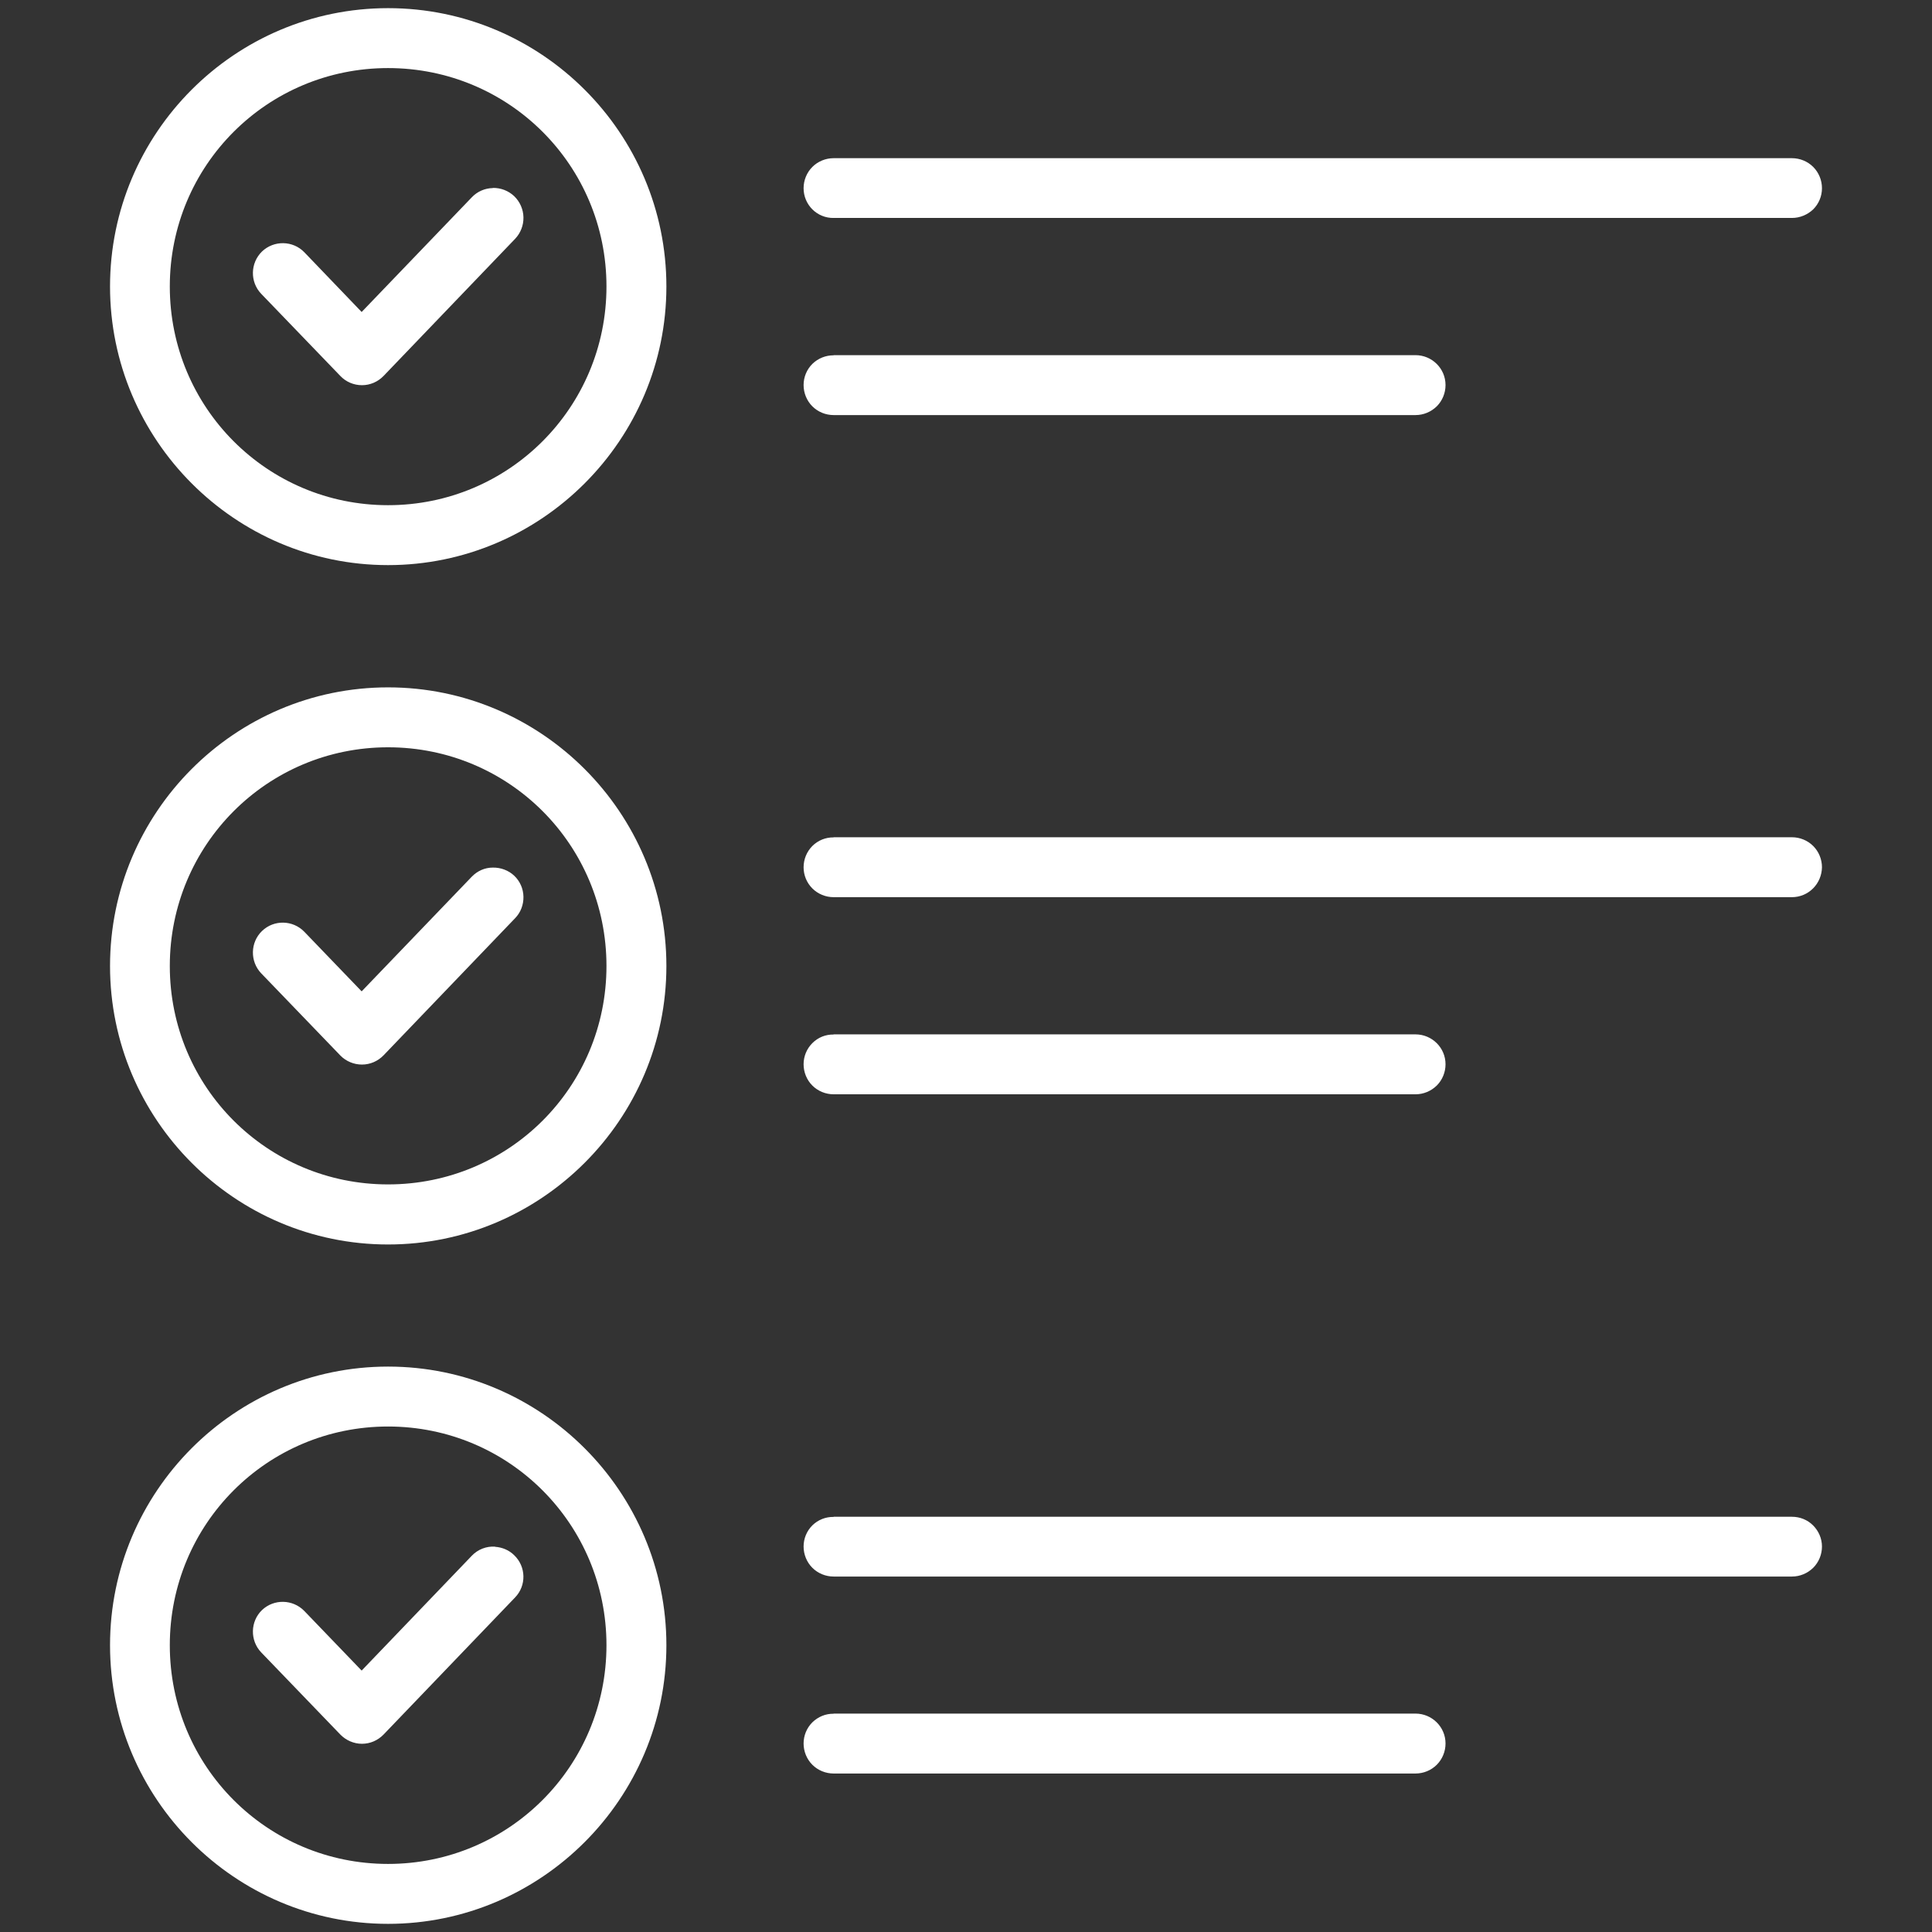
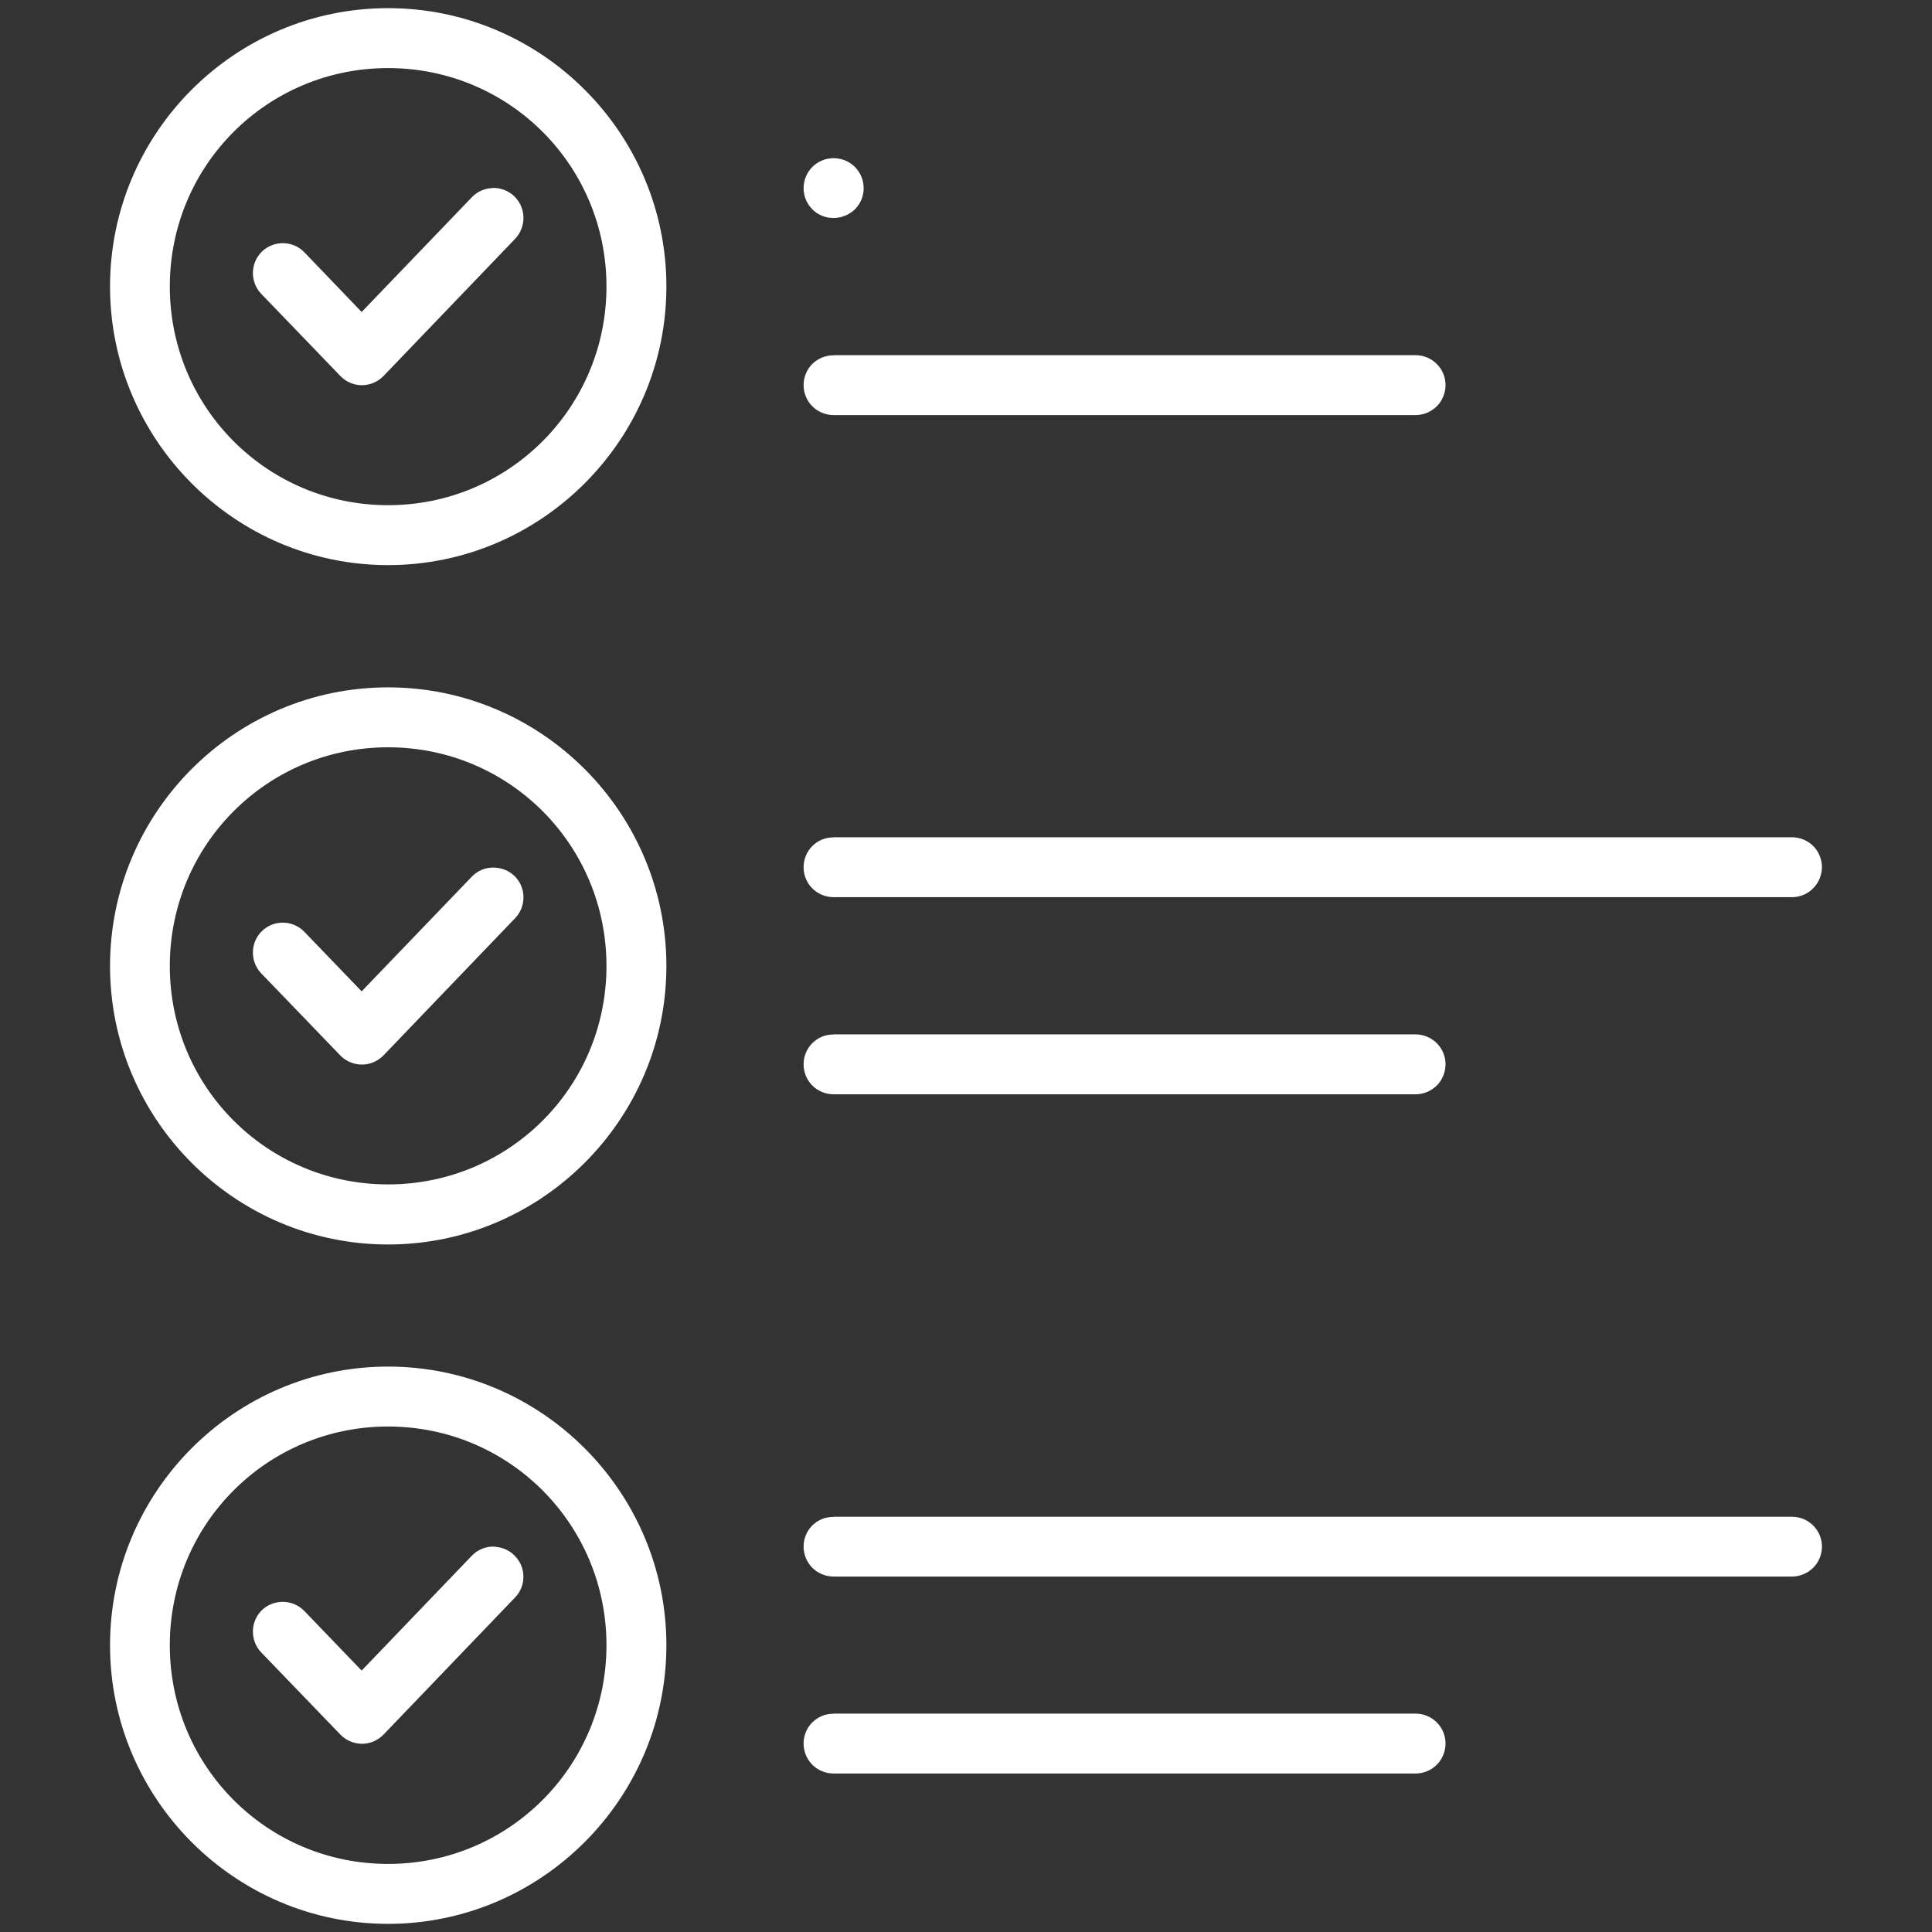
<svg xmlns="http://www.w3.org/2000/svg" id="Ebene_1" data-name="Ebene 1" width="128" height="128" viewBox="0 0 128 128">
  <rect x="0" y="0" width="128" height="128" fill="#333333" stroke="none" />
  <defs>
    <style> .cls-1 { fill: #fff; } </style>
  </defs>
-   <path class="cls-1" d="M25.71.54C15.55.54,7.29,8.82,7.29,18.98s8.27,18.46,18.42,18.46,18.44-8.29,18.44-18.46S35.87.54,25.71.54ZM25.71,4.51c8.02,0,14.47,6.45,14.47,14.47s-6.46,14.49-14.47,14.49-14.46-6.47-14.46-14.49,6.45-14.47,14.46-14.47ZM55.23,10.48c-.53,0-1.04.21-1.41.58-.37.37-.58.88-.58,1.41,0,.53.21,1.03.58,1.4.37.37.88.58,1.41.57h63.49c.53,0,1.03-.21,1.41-.57.37-.37.58-.87.58-1.4,0-.53-.21-1.04-.58-1.41-.37-.37-.88-.58-1.41-.58h-63.49ZM32.65,12.46h0c-.53.01-1.03.23-1.39.61l-7.3,7.6-3.8-3.96h0c-.76-.78-2.01-.8-2.8-.05-.78.76-.81,2.01-.06,2.8l5.25,5.45h0c.37.39.89.61,1.43.61s1.05-.22,1.43-.61l8.72-9.09c.36-.38.56-.89.55-1.42-.01-.53-.23-1.03-.61-1.4-.38-.36-.89-.56-1.42-.55h0ZM55.23,23.54h0c-.53,0-1.03.2-1.41.57-.37.37-.58.87-.58,1.4,0,.53.21,1.04.58,1.41.37.37.88.58,1.41.58h38.55c.53,0,1.03-.21,1.41-.58.37-.37.58-.88.58-1.41,0-1.1-.9-1.98-1.99-1.98h-38.55ZM25.71,45.54c-10.16,0-18.42,8.29-18.42,18.46s8.27,18.45,18.42,18.45,18.44-8.28,18.44-18.45-8.28-18.46-18.44-18.46ZM25.71,49.51c8.02,0,14.47,6.46,14.47,14.49s-6.46,14.47-14.47,14.47-14.46-6.45-14.46-14.47,6.45-14.49,14.46-14.49ZM55.23,55.48h0c-.53-.01-1.04.2-1.41.57-.37.37-.58.88-.58,1.41,0,.53.21,1.03.58,1.4.37.37.88.58,1.41.58h63.49c.53,0,1.03-.21,1.4-.58.37-.37.58-.87.59-1.4,0-.53-.21-1.04-.58-1.41-.37-.37-.88-.58-1.41-.58h-63.49ZM32.65,57.48h0c-.53,0-1.02.22-1.39.6l-7.3,7.6-3.8-3.95h0c-.76-.78-2.01-.81-2.8-.05-.78.75-.81,2.01-.06,2.8l5.25,5.45h0c.37.38.89.6,1.43.6s1.05-.22,1.43-.61l8.72-9.09h0c.36-.37.56-.88.55-1.42-.01-.53-.23-1.03-.61-1.39-.38-.36-.9-.55-1.42-.54h0ZM55.23,68.54h0c-.53-.01-1.03.19-1.41.57-.37.37-.58.87-.58,1.4,0,.53.21,1.04.58,1.41.37.37.88.58,1.41.58h38.55c.53,0,1.03-.21,1.41-.58.37-.37.58-.88.58-1.41,0-1.1-.9-1.98-1.99-1.98h-38.55ZM25.71,90.54c-10.16,0-18.42,8.29-18.42,18.46s8.27,18.46,18.42,18.46,18.44-8.29,18.44-18.46-8.28-18.46-18.44-18.46ZM25.71,94.51c8.02,0,14.47,6.47,14.47,14.49s-6.46,14.49-14.47,14.49-14.46-6.46-14.46-14.49,6.45-14.49,14.46-14.49ZM55.23,100.5h0c-.53-.01-1.03.19-1.41.56-.37.37-.58.87-.58,1.4,0,.53.21,1.04.58,1.41.37.37.88.58,1.41.58h63.49c.53,0,1.03-.21,1.41-.58.37-.37.58-.88.58-1.41,0-.53-.22-1.03-.59-1.4-.37-.37-.87-.57-1.4-.57h-63.49ZM32.8,102.47h0c-.57-.04-1.14.18-1.54.6l-7.3,7.61-3.8-3.95h0c-.76-.78-2.01-.81-2.8-.06-.78.75-.81,2.01-.06,2.8l5.25,5.45h0c.37.38.89.61,1.43.61s1.05-.22,1.43-.61l8.72-9.09h0c.75-.78.73-2.03-.06-2.79-.34-.34-.8-.53-1.27-.56h0ZM55.23,113.54h0c-.53-.01-1.03.2-1.41.57-.37.37-.58.87-.58,1.4,0,.53.21,1.04.58,1.41.37.37.88.58,1.41.58h38.55c.53,0,1.04-.21,1.41-.58.37-.37.58-.88.58-1.41,0-1.1-.9-1.98-1.99-1.98h-38.55Z" />
+   <path class="cls-1" d="M25.71.54C15.55.54,7.29,8.82,7.29,18.98s8.27,18.46,18.42,18.46,18.44-8.29,18.44-18.46S35.87.54,25.71.54ZM25.71,4.51c8.02,0,14.47,6.45,14.47,14.47s-6.46,14.49-14.47,14.49-14.46-6.47-14.46-14.49,6.45-14.47,14.46-14.47ZM55.23,10.48c-.53,0-1.04.21-1.41.58-.37.37-.58.88-.58,1.41,0,.53.21,1.03.58,1.4.37.37.88.58,1.41.57c.53,0,1.03-.21,1.41-.57.37-.37.58-.87.58-1.4,0-.53-.21-1.04-.58-1.41-.37-.37-.88-.58-1.41-.58h-63.49ZM32.65,12.46h0c-.53.01-1.03.23-1.39.61l-7.3,7.6-3.8-3.96h0c-.76-.78-2.01-.8-2.8-.05-.78.76-.81,2.01-.06,2.8l5.25,5.45h0c.37.39.89.61,1.43.61s1.05-.22,1.43-.61l8.72-9.09c.36-.38.56-.89.55-1.42-.01-.53-.23-1.03-.61-1.4-.38-.36-.89-.56-1.42-.55h0ZM55.23,23.54h0c-.53,0-1.03.2-1.41.57-.37.37-.58.87-.58,1.4,0,.53.21,1.04.58,1.41.37.37.88.58,1.41.58h38.55c.53,0,1.03-.21,1.41-.58.37-.37.58-.88.58-1.41,0-1.1-.9-1.98-1.99-1.98h-38.55ZM25.71,45.54c-10.16,0-18.42,8.29-18.42,18.46s8.27,18.45,18.42,18.45,18.44-8.28,18.44-18.45-8.28-18.46-18.44-18.46ZM25.71,49.51c8.02,0,14.47,6.46,14.47,14.49s-6.46,14.47-14.47,14.47-14.46-6.45-14.46-14.47,6.45-14.49,14.46-14.49ZM55.23,55.48h0c-.53-.01-1.04.2-1.41.57-.37.37-.58.88-.58,1.41,0,.53.21,1.03.58,1.4.37.37.88.58,1.41.58h63.49c.53,0,1.03-.21,1.4-.58.37-.37.58-.87.59-1.4,0-.53-.21-1.04-.58-1.41-.37-.37-.88-.58-1.41-.58h-63.49ZM32.65,57.48h0c-.53,0-1.02.22-1.39.6l-7.3,7.6-3.8-3.95h0c-.76-.78-2.01-.81-2.8-.05-.78.75-.81,2.01-.06,2.8l5.25,5.45h0c.37.38.89.6,1.43.6s1.05-.22,1.43-.61l8.72-9.09h0c.36-.37.56-.88.55-1.42-.01-.53-.23-1.03-.61-1.39-.38-.36-.9-.55-1.42-.54h0ZM55.23,68.54h0c-.53-.01-1.03.19-1.41.57-.37.37-.58.87-.58,1.4,0,.53.21,1.04.58,1.41.37.37.88.58,1.41.58h38.55c.53,0,1.03-.21,1.41-.58.37-.37.58-.88.58-1.41,0-1.1-.9-1.98-1.99-1.98h-38.55ZM25.71,90.54c-10.16,0-18.42,8.29-18.42,18.46s8.27,18.46,18.42,18.46,18.44-8.29,18.44-18.46-8.28-18.46-18.44-18.46ZM25.71,94.51c8.02,0,14.47,6.47,14.47,14.49s-6.46,14.49-14.47,14.49-14.46-6.46-14.46-14.49,6.45-14.49,14.46-14.49ZM55.23,100.5h0c-.53-.01-1.03.19-1.41.56-.37.37-.58.87-.58,1.4,0,.53.21,1.04.58,1.41.37.37.88.58,1.41.58h63.49c.53,0,1.03-.21,1.41-.58.37-.37.58-.88.58-1.41,0-.53-.22-1.03-.59-1.4-.37-.37-.87-.57-1.4-.57h-63.49ZM32.8,102.47h0c-.57-.04-1.14.18-1.54.6l-7.3,7.61-3.8-3.95h0c-.76-.78-2.01-.81-2.8-.06-.78.75-.81,2.01-.06,2.8l5.25,5.45h0c.37.38.89.61,1.43.61s1.05-.22,1.43-.61l8.72-9.09h0c.75-.78.73-2.03-.06-2.79-.34-.34-.8-.53-1.27-.56h0ZM55.23,113.54h0c-.53-.01-1.03.2-1.41.57-.37.37-.58.87-.58,1.4,0,.53.21,1.04.58,1.41.37.37.88.58,1.41.58h38.55c.53,0,1.04-.21,1.41-.58.37-.37.58-.88.58-1.41,0-1.1-.9-1.98-1.99-1.98h-38.55Z" />
</svg>